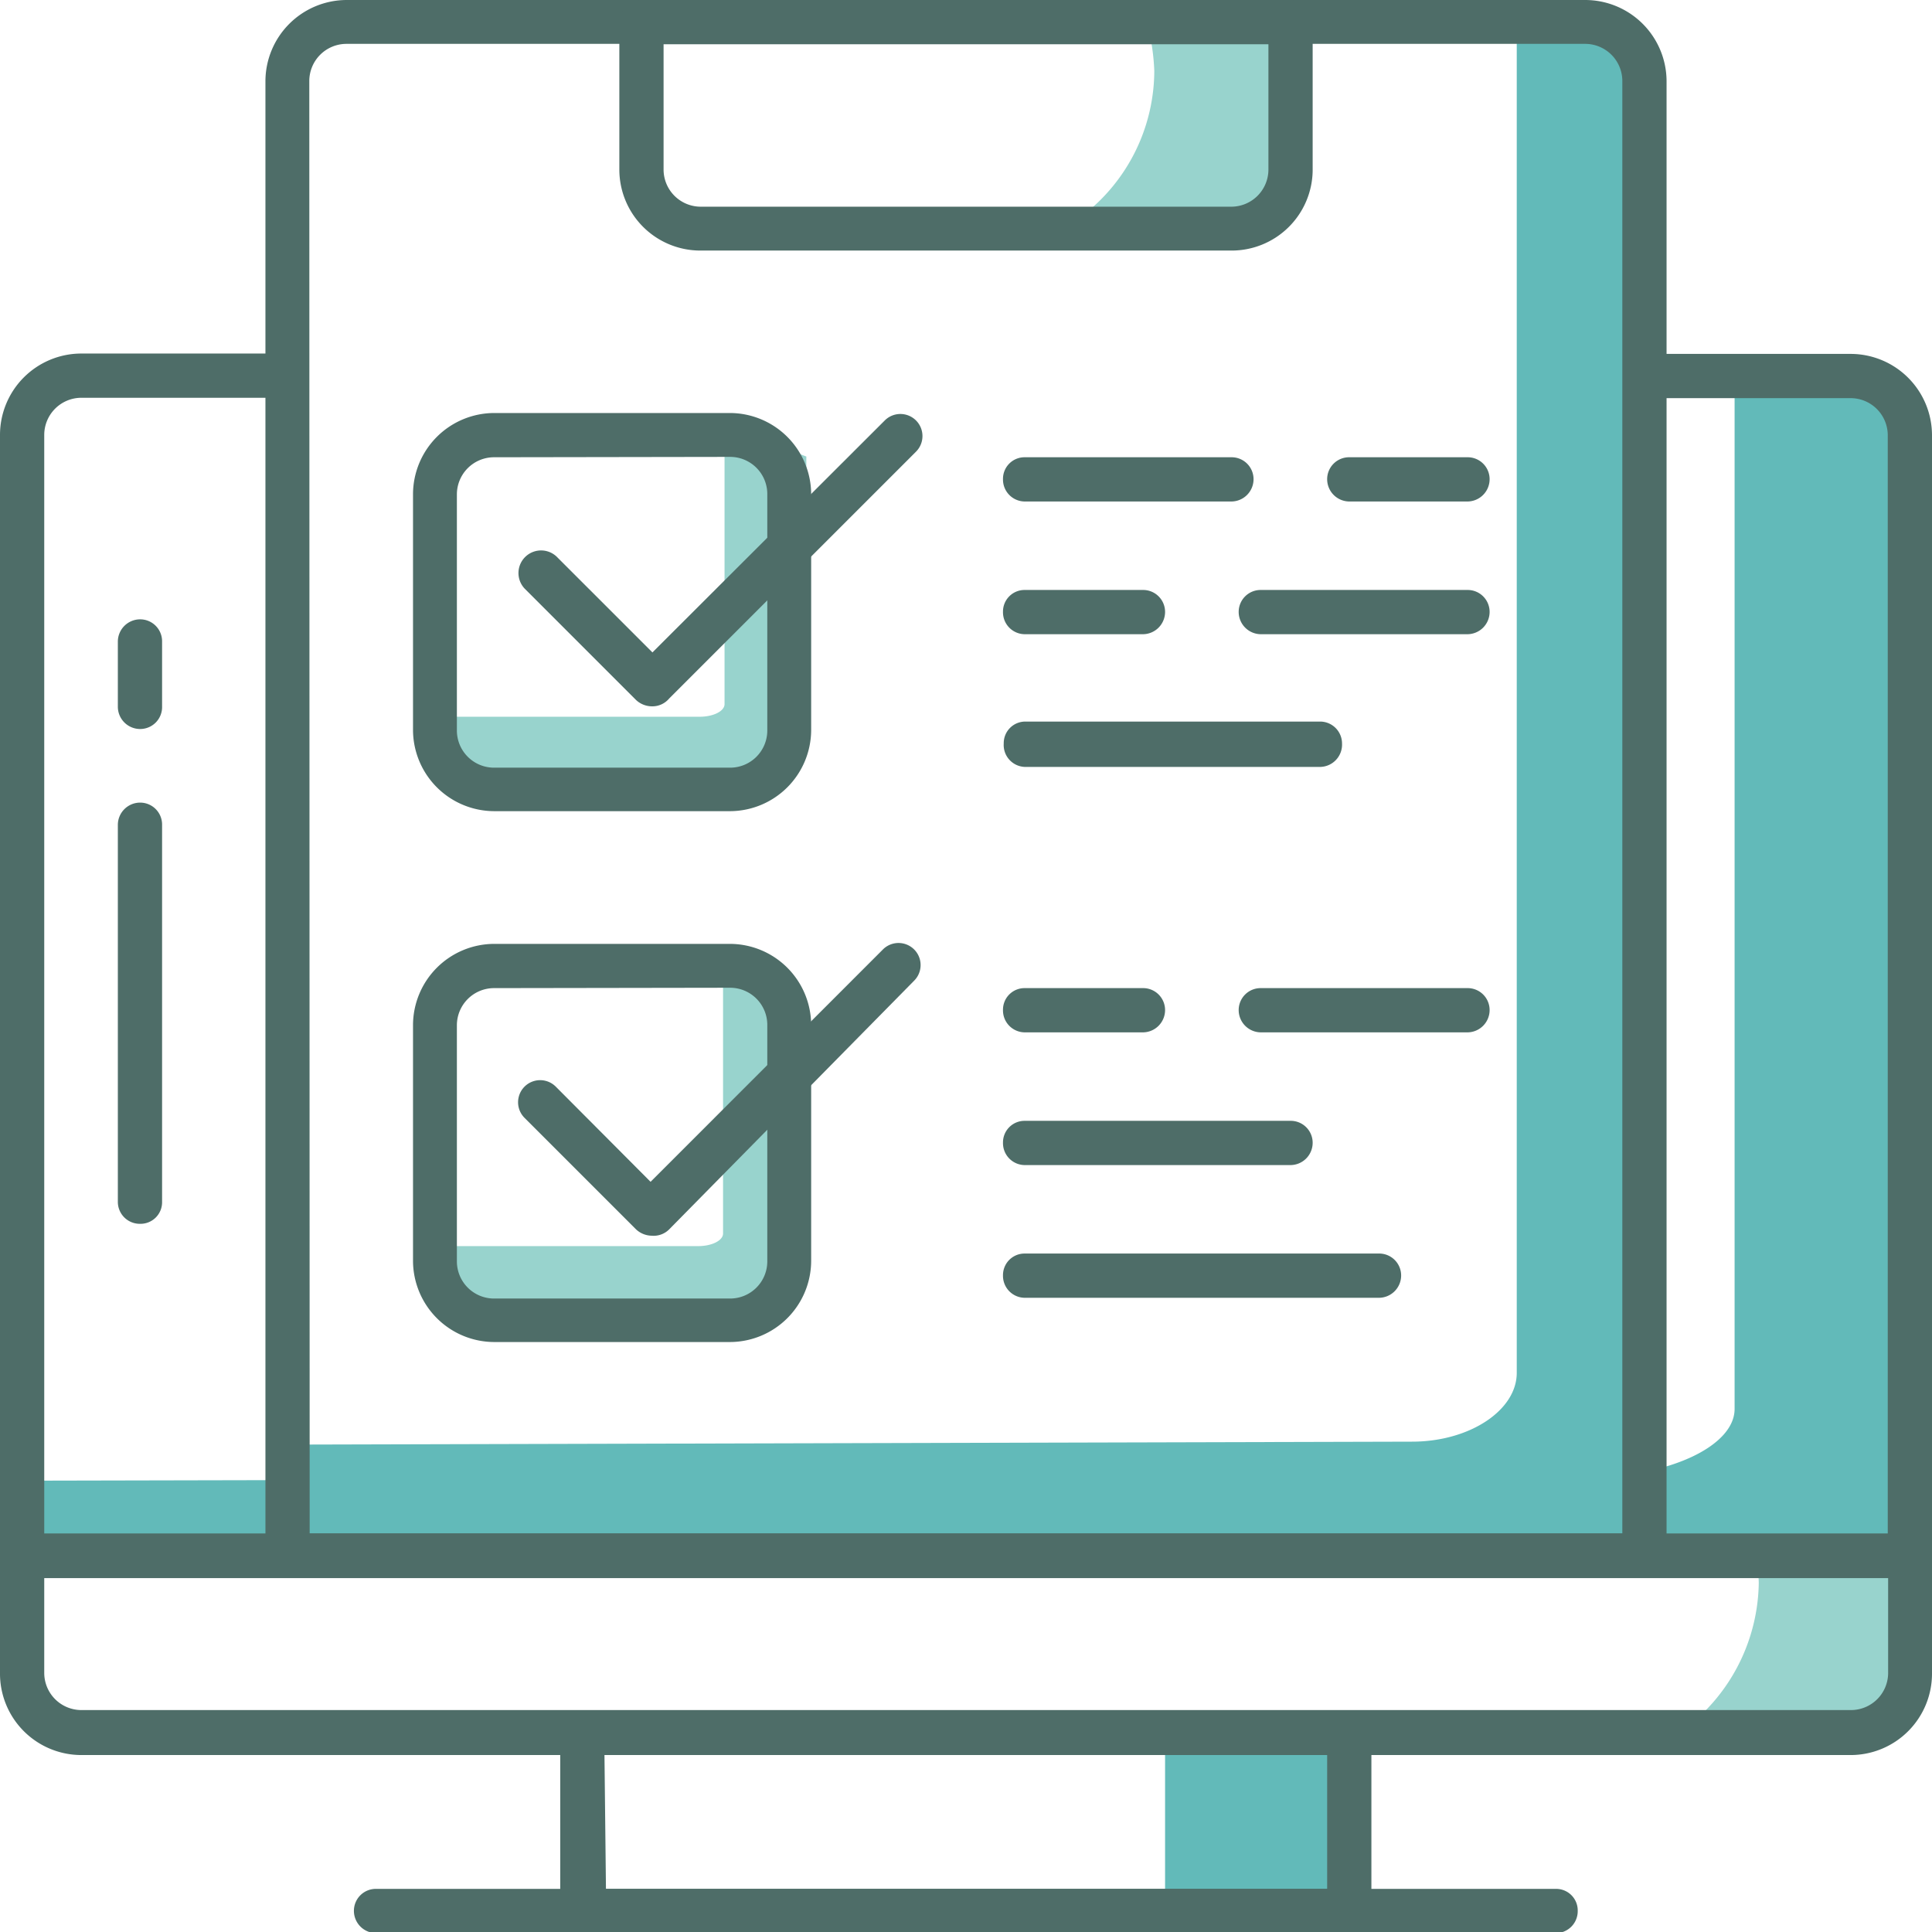
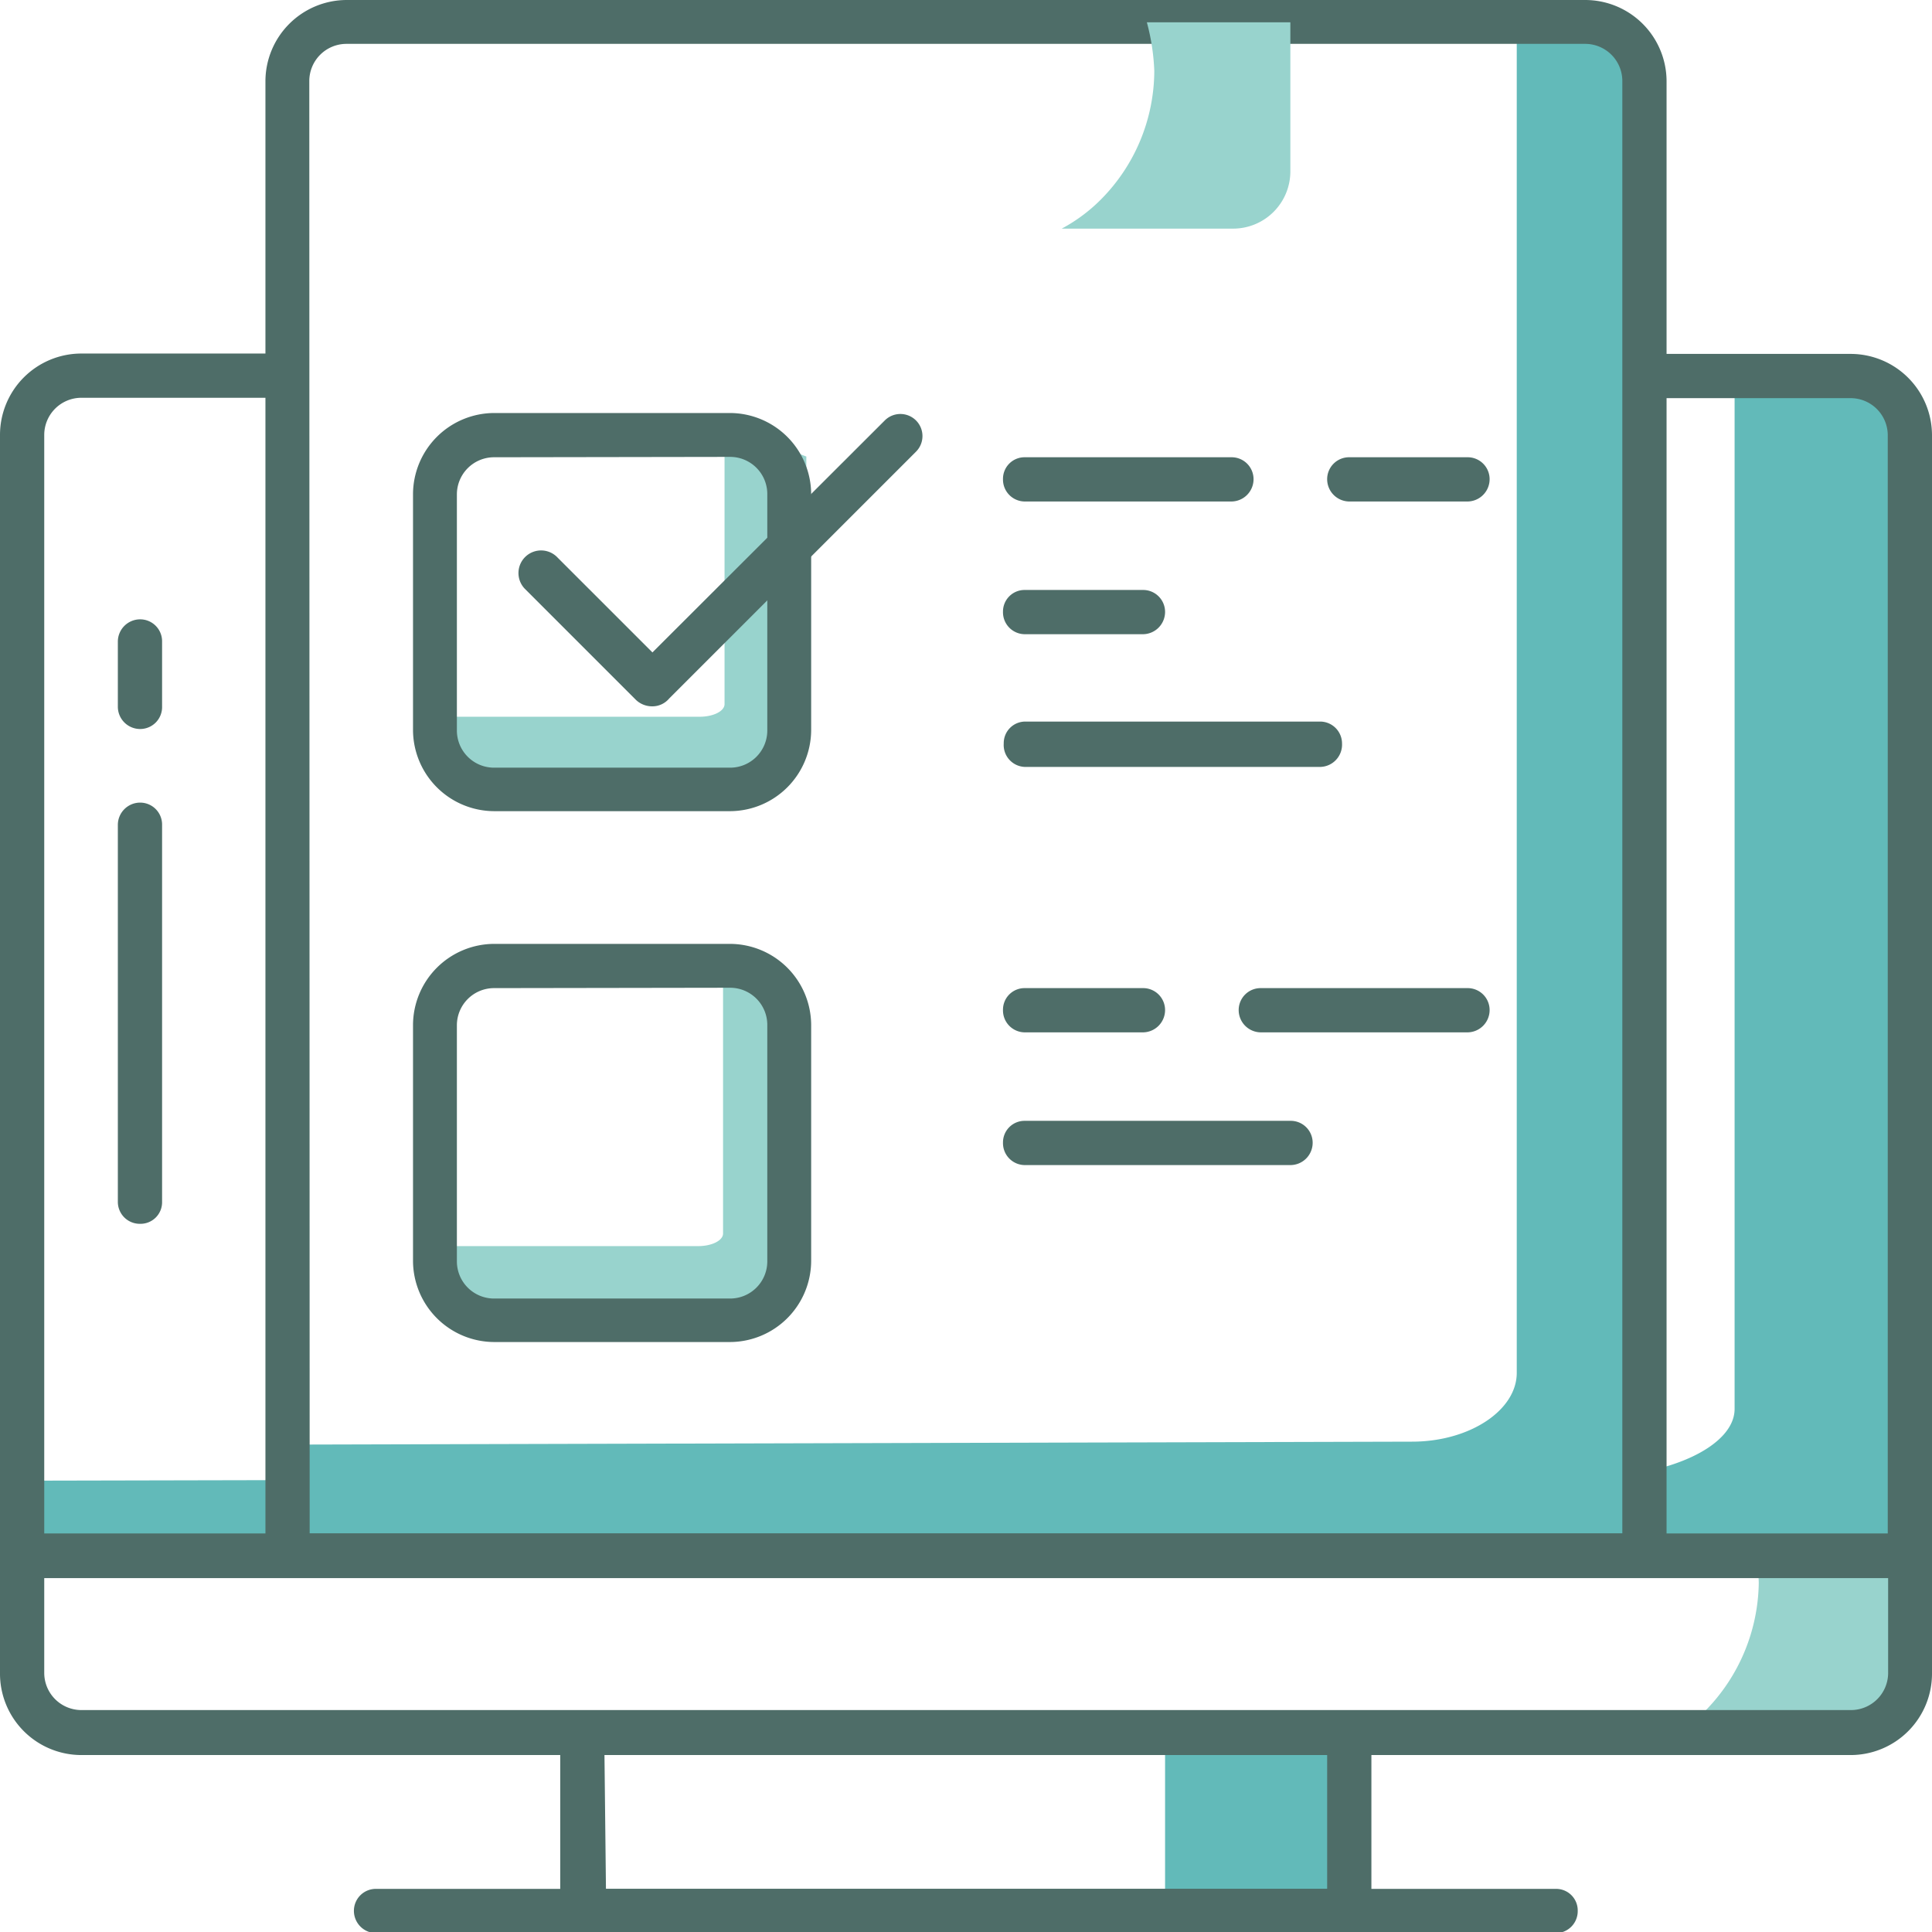
<svg xmlns="http://www.w3.org/2000/svg" viewBox="0 0 51.97 51.97">
  <defs>
    <style>.cls-1{fill:#98d3cd;}.cls-2{fill:#62bab9;}.cls-3{fill:#4e6d68;}</style>
  </defs>
  <g id="Layer_2" data-name="Layer 2">
    <g id="Layer_1-2" data-name="Layer 1">
      <path class="cls-1" d="M21.64,16.55a16.37,16.37,0,0,1-.06-2c0-.49.1-1,.11-1.46,0-.27,0-.54,0-.81v0a4.19,4.19,0,0,1-.71-.34,2.07,2.07,0,0,1-.74.14,2,2,0,0,1-.75-.14v7c0,.19-.3.34-.67.34l-7.23,0c0,.15,0,.3,0,.45a3.65,3.65,0,0,1,0,.66l.28.15.25.12.24.1a8,8,0,0,0,.79.25c.42.11.84.18,1.26.25l.47.07.23,0c.33,0,.65.07,1,.09a16.9,16.9,0,0,0,2.25,0l.61-.05h.14a7.46,7.46,0,0,0,1-.24c.11,0,.47-.09.53-.19s-.37.19-.16.07.16-.08.24-.12l.33-.2c.07-.14.17-.17.16-.13l.14-.15a.5.5,0,0,1,.1-.11l.14-.24,0-.07h0l.06-.2c0-.11.06-.22.08-.33h0c0-.07,0-.15,0-.22q0-.5,0-1C21.75,17.72,21.69,17.14,21.64,16.55Z" />
      <path class="cls-1" d="M21.54,29.29q0-.59-.09-1.17c0-.14,0-.27,0-.41h0a.22.22,0,0,0,0-.1l0-.06-.06-.13c-.09-.19-.19-.37-.29-.55s-.21-.44-.31-.46.25.28.09.12l-.07-.09-.19-.2-.12-.11h0L20.21,26c-.13,0-.27-.08-.4-.1a.85.85,0,0,1-.36-.12v7.4c0,.19-.3.34-.67.34l-7.3,0a.83.83,0,0,1,0,.22,5.82,5.82,0,0,1,.24,1l.08,0,.25.12.24.1a8,8,0,0,0,.79.25c.42.11.84.18,1.26.25l.47.07.23,0c.33,0,.65.07,1,.09a16.9,16.9,0,0,0,2.25,0l.61,0h.14a7.46,7.46,0,0,0,1-.24c.11,0,.47-.09.53-.18s-.37.18-.16.06l.24-.12L21,35c.07-.13.17-.17.16-.13h0c0-.12.06-.24.08-.36s.07-.36.1-.55.06-.36.06-.37c.08-.7.13-1.4.15-2.11S21.59,30,21.54,29.29Z" />
      <path class="cls-1" d="M47.12,41.25a6,6,0,0,1,.19,1.32A5,5,0,0,1,45.89,46a4.88,4.88,0,0,1-1.06.79h4.59A1.54,1.54,0,0,0,51,45.26v-4Z" />
      <path class="cls-2" d="M44.39,28a2.35,2.35,0,0,1,.24-.75c0-.16,0-.32,0-.48,0-1.81-.19-3.61-.3-5.42-.2-3.29-.08-6.58-.1-9.87s-.14-6.82-.16-10.23a7.49,7.49,0,0,0-.69-.36L43.19.83,42.8.71l-.39-.1-.18,0a2.67,2.67,0,0,0-.4,0h-.06l-.12,0a2,2,0,0,1-.85,0V36.93c0,1-1.25,1.84-2.79,1.85L7.5,38.86a1.94,1.94,0,0,0,0,.22c0,.13,0,.25,0,.38s0,.13,0,.17l.06.35a2.8,2.8,0,0,1,0,.57.07.07,0,0,0,0,.05c0,.08,0,.16.07.24l.15.26.16.2.33.23c.3.09.6.21.91.29h.12l.5,0c.36,0,.72,0,1.08,0,4.35-.13,8.68-.23,13-.11s8.8.33,13.21.38c1,0,2,0,3,0,.35,0,.7,0,1.06-.08l.28,0,.09,0a9.4,9.4,0,0,0,1.15-.33l.27-.1.18-.12c.13-.09.26-.2.4-.29h0l.31-.37a4.85,4.85,0,0,1,.29-.61v0s0-.06,0-.09c0-.23.11-.47.16-.7q0-.09,0-.15a1.56,1.56,0,0,1,0-.2,31.92,31.92,0,0,0,0-3.39A34,34,0,0,1,44.39,28Z" />
      <path class="cls-2" d="M51.83,23.49c0-.38-.07-.77-.1-1.15-.29-3.29-.12-6.58-.14-9.88l0-1.56a1.72,1.72,0,0,1-.6-.6,1.27,1.27,0,0,1-.4-.17L50.35,10l-.27-.09-.43-.09c.38.08-.06,0-.15,0-.49,0-1-.06-1.47-.09a1.66,1.66,0,0,1-1,.31,2.21,2.21,0,0,1-.37,0V37.9c0,1-1.77,1.84-4,1.84L.36,39.83A3.82,3.82,0,0,1,.15,41l.12.52.09.43.26,0,.51.08.11,0,.21,0,.34,0,1.31.12c.92.06,1.84.09,2.76.11,1.89,0,3.78,0,5.67-.08,3.46-.08,6.91,0,10.37-.11S29,42,32.58,42a73.84,73.84,0,0,1,9.17.2,4.57,4.57,0,0,1,1-.1,4.74,4.74,0,0,1,1,.11l.3,0a3.1,3.1,0,0,1,.43,0,3.67,3.67,0,0,1,.66,0,4.38,4.38,0,0,1,1.19-.16,4.73,4.73,0,0,1,.93.09A15.6,15.6,0,0,1,49.05,42l.63-.12,1.53-.29c.1-.15.25-.32.35-.46v0s0-.06,0-.09,0,0,0,0a1.87,1.87,0,0,1-.15-.66,1.47,1.47,0,0,1,.11-.63,29.39,29.39,0,0,1,0-6.76,18.6,18.6,0,0,1,0-2.11,29.33,29.33,0,0,1,.23-7A1.88,1.88,0,0,1,51.83,23.49Z" />
      <rect class="cls-2" x="31.34" y="46.61" width="4.76" height="4.76" />
      <path class="cls-3" d="M36.3,52H15.67a.6.6,0,0,1-.6-.6V46.61a.59.59,0,0,1,.6-.59H36.3a.59.59,0,0,1,.59.59v4.76A.6.6,0,0,1,36.3,52Zm-20-1.19H35.7V47.21H16.26Z" />
      <path class="cls-3" d="M41.85,52H10.12a.6.6,0,0,1-.6-.6.59.59,0,0,1,.6-.59H41.85a.58.58,0,0,1,.59.59A.59.59,0,0,1,41.85,52Z" />
      <path class="cls-3" d="M49.78,47.21H2.18A2.19,2.19,0,0,1,0,45V41.85a.6.6,0,0,1,.6-.6H51.37a.6.6,0,0,1,.6.6V45A2.19,2.19,0,0,1,49.78,47.21ZM1.19,42.44V45a1,1,0,0,0,1,1h47.6a1,1,0,0,0,1-1V42.44Z" />
      <path class="cls-3" d="M49.78,9.52H44.35a1.69,1.69,0,0,1,.12.55,1.39,1.39,0,0,1-.14.64h5.45a1,1,0,0,1,1,1V41.26H1.19V11.7a1,1,0,0,1,1-1H7.54a1.86,1.86,0,0,1-.09-.48,1.36,1.36,0,0,1,.17-.71H2.18A2.19,2.19,0,0,0,0,11.7V41.85a.6.6,0,0,0,.6.6H51.37a.6.6,0,0,0,.6-.6V11.7A2.19,2.19,0,0,0,49.78,9.52Z" />
      <path class="cls-3" d="M3.77,32.92a.59.59,0,0,1-.6-.59V22.19a.6.6,0,0,1,.6-.6.59.59,0,0,1,.59.6V32.33A.58.58,0,0,1,3.77,32.92Z" />
      <path class="cls-3" d="M3.77,19.61a.6.6,0,0,1-.6-.6V17.26a.6.6,0,0,1,.6-.6.59.59,0,0,1,.59.6V19A.59.59,0,0,1,3.77,19.61Z" />
      <path class="cls-3" d="M44.23,42.44H7.74a.59.59,0,0,1-.6-.59V2.18A2.19,2.19,0,0,1,9.32,0H42.64a2.19,2.19,0,0,1,2.19,2.18V41.85A.59.59,0,0,1,44.23,42.44ZM8.33,41.25H43.64V2.18a1,1,0,0,0-1-1H9.32a1,1,0,0,0-1,1Z" />
      <path class="cls-1" d="M30.85.6a5.85,5.85,0,0,1,.2,1.31,4.93,4.93,0,0,1-1.43,3.45,4.44,4.44,0,0,1-1.06.79h4.6A1.54,1.54,0,0,0,34.71,4.6V.6Z" />
-       <path class="cls-3" d="M33.12,6.74H18.84a2.18,2.18,0,0,1-2.18-2.18V.6a.6.6,0,0,1,.6-.6H34.71a.6.6,0,0,1,.6.6v4A2.18,2.18,0,0,1,33.12,6.74ZM17.85,1.19V4.56a1,1,0,0,0,1,1H33.12a1,1,0,0,0,1-1V1.19Z" />
      <path class="cls-3" d="M19.64,21.82H13.29a2.19,2.19,0,0,1-2.18-2.18V13.29a2.19,2.19,0,0,1,2.18-2.18h6.35a2.19,2.19,0,0,1,2.18,2.18v6.35A2.19,2.19,0,0,1,19.64,21.82ZM13.29,12.3a1,1,0,0,0-1,1v6.35a1,1,0,0,0,1,1h6.35a1,1,0,0,0,1-1V13.29a1,1,0,0,0-1-1Z" />
      <path class="cls-3" d="M17.53,19a.63.63,0,0,1-.42-.17l-3-3A.59.59,0,0,1,15,15l2.55,2.55,6.25-6.24a.59.59,0,1,1,.84.84L18,18.79A.59.59,0,0,1,17.53,19Z" />
      <path class="cls-3" d="M19.64,36.1H13.29a2.19,2.19,0,0,1-2.18-2.18V27.57a2.19,2.19,0,0,1,2.18-2.18h6.35a2.19,2.19,0,0,1,2.18,2.18v6.35A2.19,2.19,0,0,1,19.64,36.1Zm-6.35-9.52a1,1,0,0,0-1,1v6.35a1,1,0,0,0,1,1h6.35a1,1,0,0,0,1-1V27.57a1,1,0,0,0-1-1Z" />
-       <path class="cls-3" d="M17.53,33.24a.63.63,0,0,1-.42-.17l-3-3a.59.59,0,0,1,.84-.84l2.55,2.56,6.25-6.25a.59.59,0,1,1,.84.84L18,33.07A.59.59,0,0,1,17.53,33.24Z" />
-       <path class="cls-3" d="M39.47,17.06H33.92a.6.6,0,0,1-.6-.6.59.59,0,0,1,.6-.59h5.55a.59.59,0,0,1,.6.59A.6.6,0,0,1,39.47,17.06Z" />
      <path class="cls-3" d="M30.74,17.06H27.57a.59.59,0,0,1-.59-.6.58.58,0,0,1,.59-.59h3.17a.59.59,0,0,1,.6.59A.6.6,0,0,1,30.74,17.06Z" />
      <path class="cls-3" d="M35.5,20.63H27.57A.59.59,0,0,1,27,20a.58.58,0,0,1,.59-.59H35.5a.59.59,0,0,1,.6.59A.6.6,0,0,1,35.5,20.63Z" />
      <path class="cls-3" d="M39.47,13.49H36.3a.6.6,0,0,1-.6-.6.59.59,0,0,1,.6-.59h3.17a.59.59,0,0,1,.6.59A.6.6,0,0,1,39.47,13.49Z" />
      <path class="cls-3" d="M33.12,13.49H27.57a.59.59,0,0,1-.59-.6.58.58,0,0,1,.59-.59h5.55a.59.59,0,0,1,.6.59A.6.6,0,0,1,33.12,13.49Z" />
      <path class="cls-3" d="M34.71,31.34H27.57a.59.59,0,0,1-.59-.6.58.58,0,0,1,.59-.59h7.14a.59.59,0,0,1,.6.59A.6.6,0,0,1,34.71,31.34Z" />
-       <path class="cls-3" d="M37.09,34.91H27.57a.59.59,0,0,1-.59-.6.58.58,0,0,1,.59-.59h9.52a.59.59,0,0,1,.6.59A.6.6,0,0,1,37.09,34.91Z" />
      <path class="cls-3" d="M39.47,27.77H33.92a.6.6,0,0,1-.6-.6.59.59,0,0,1,.6-.59h5.55a.59.59,0,0,1,.6.59A.6.6,0,0,1,39.47,27.77Z" />
      <path class="cls-3" d="M30.74,27.77H27.57a.59.59,0,0,1-.59-.6.58.58,0,0,1,.59-.59h3.17a.59.59,0,0,1,.6.59A.6.6,0,0,1,30.74,27.77Z" />
    </g>
  </g>
</svg>